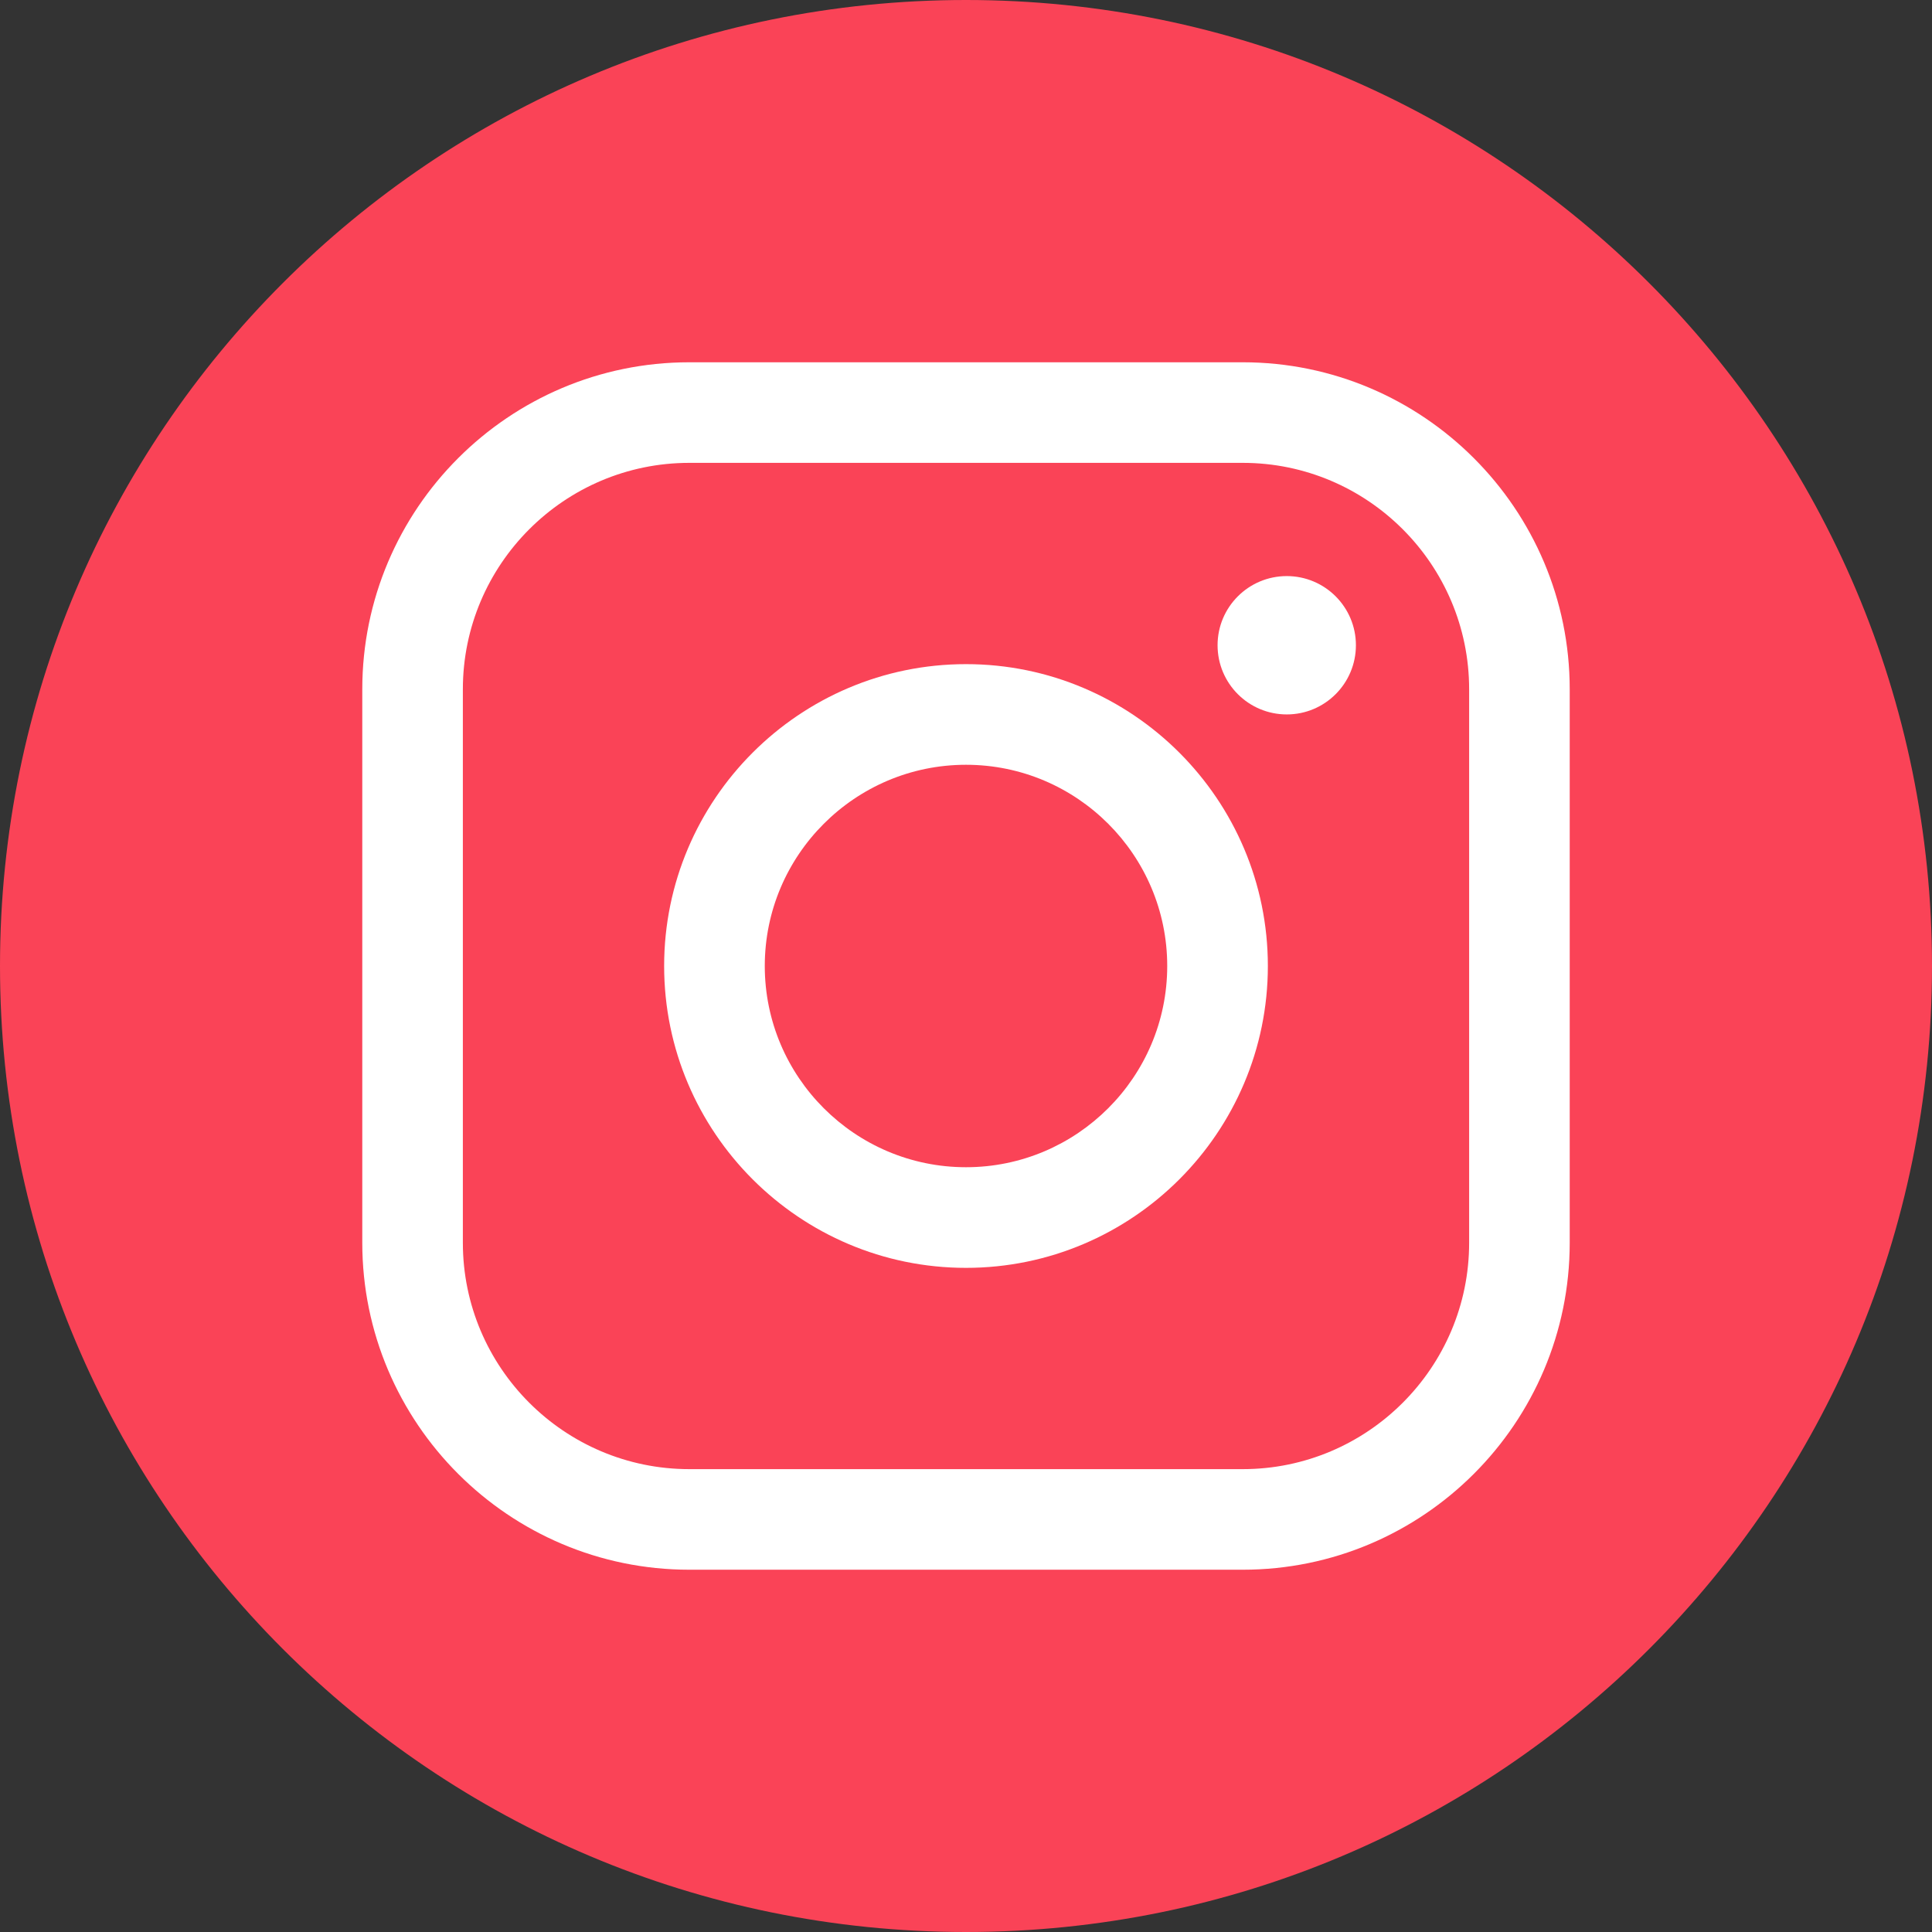
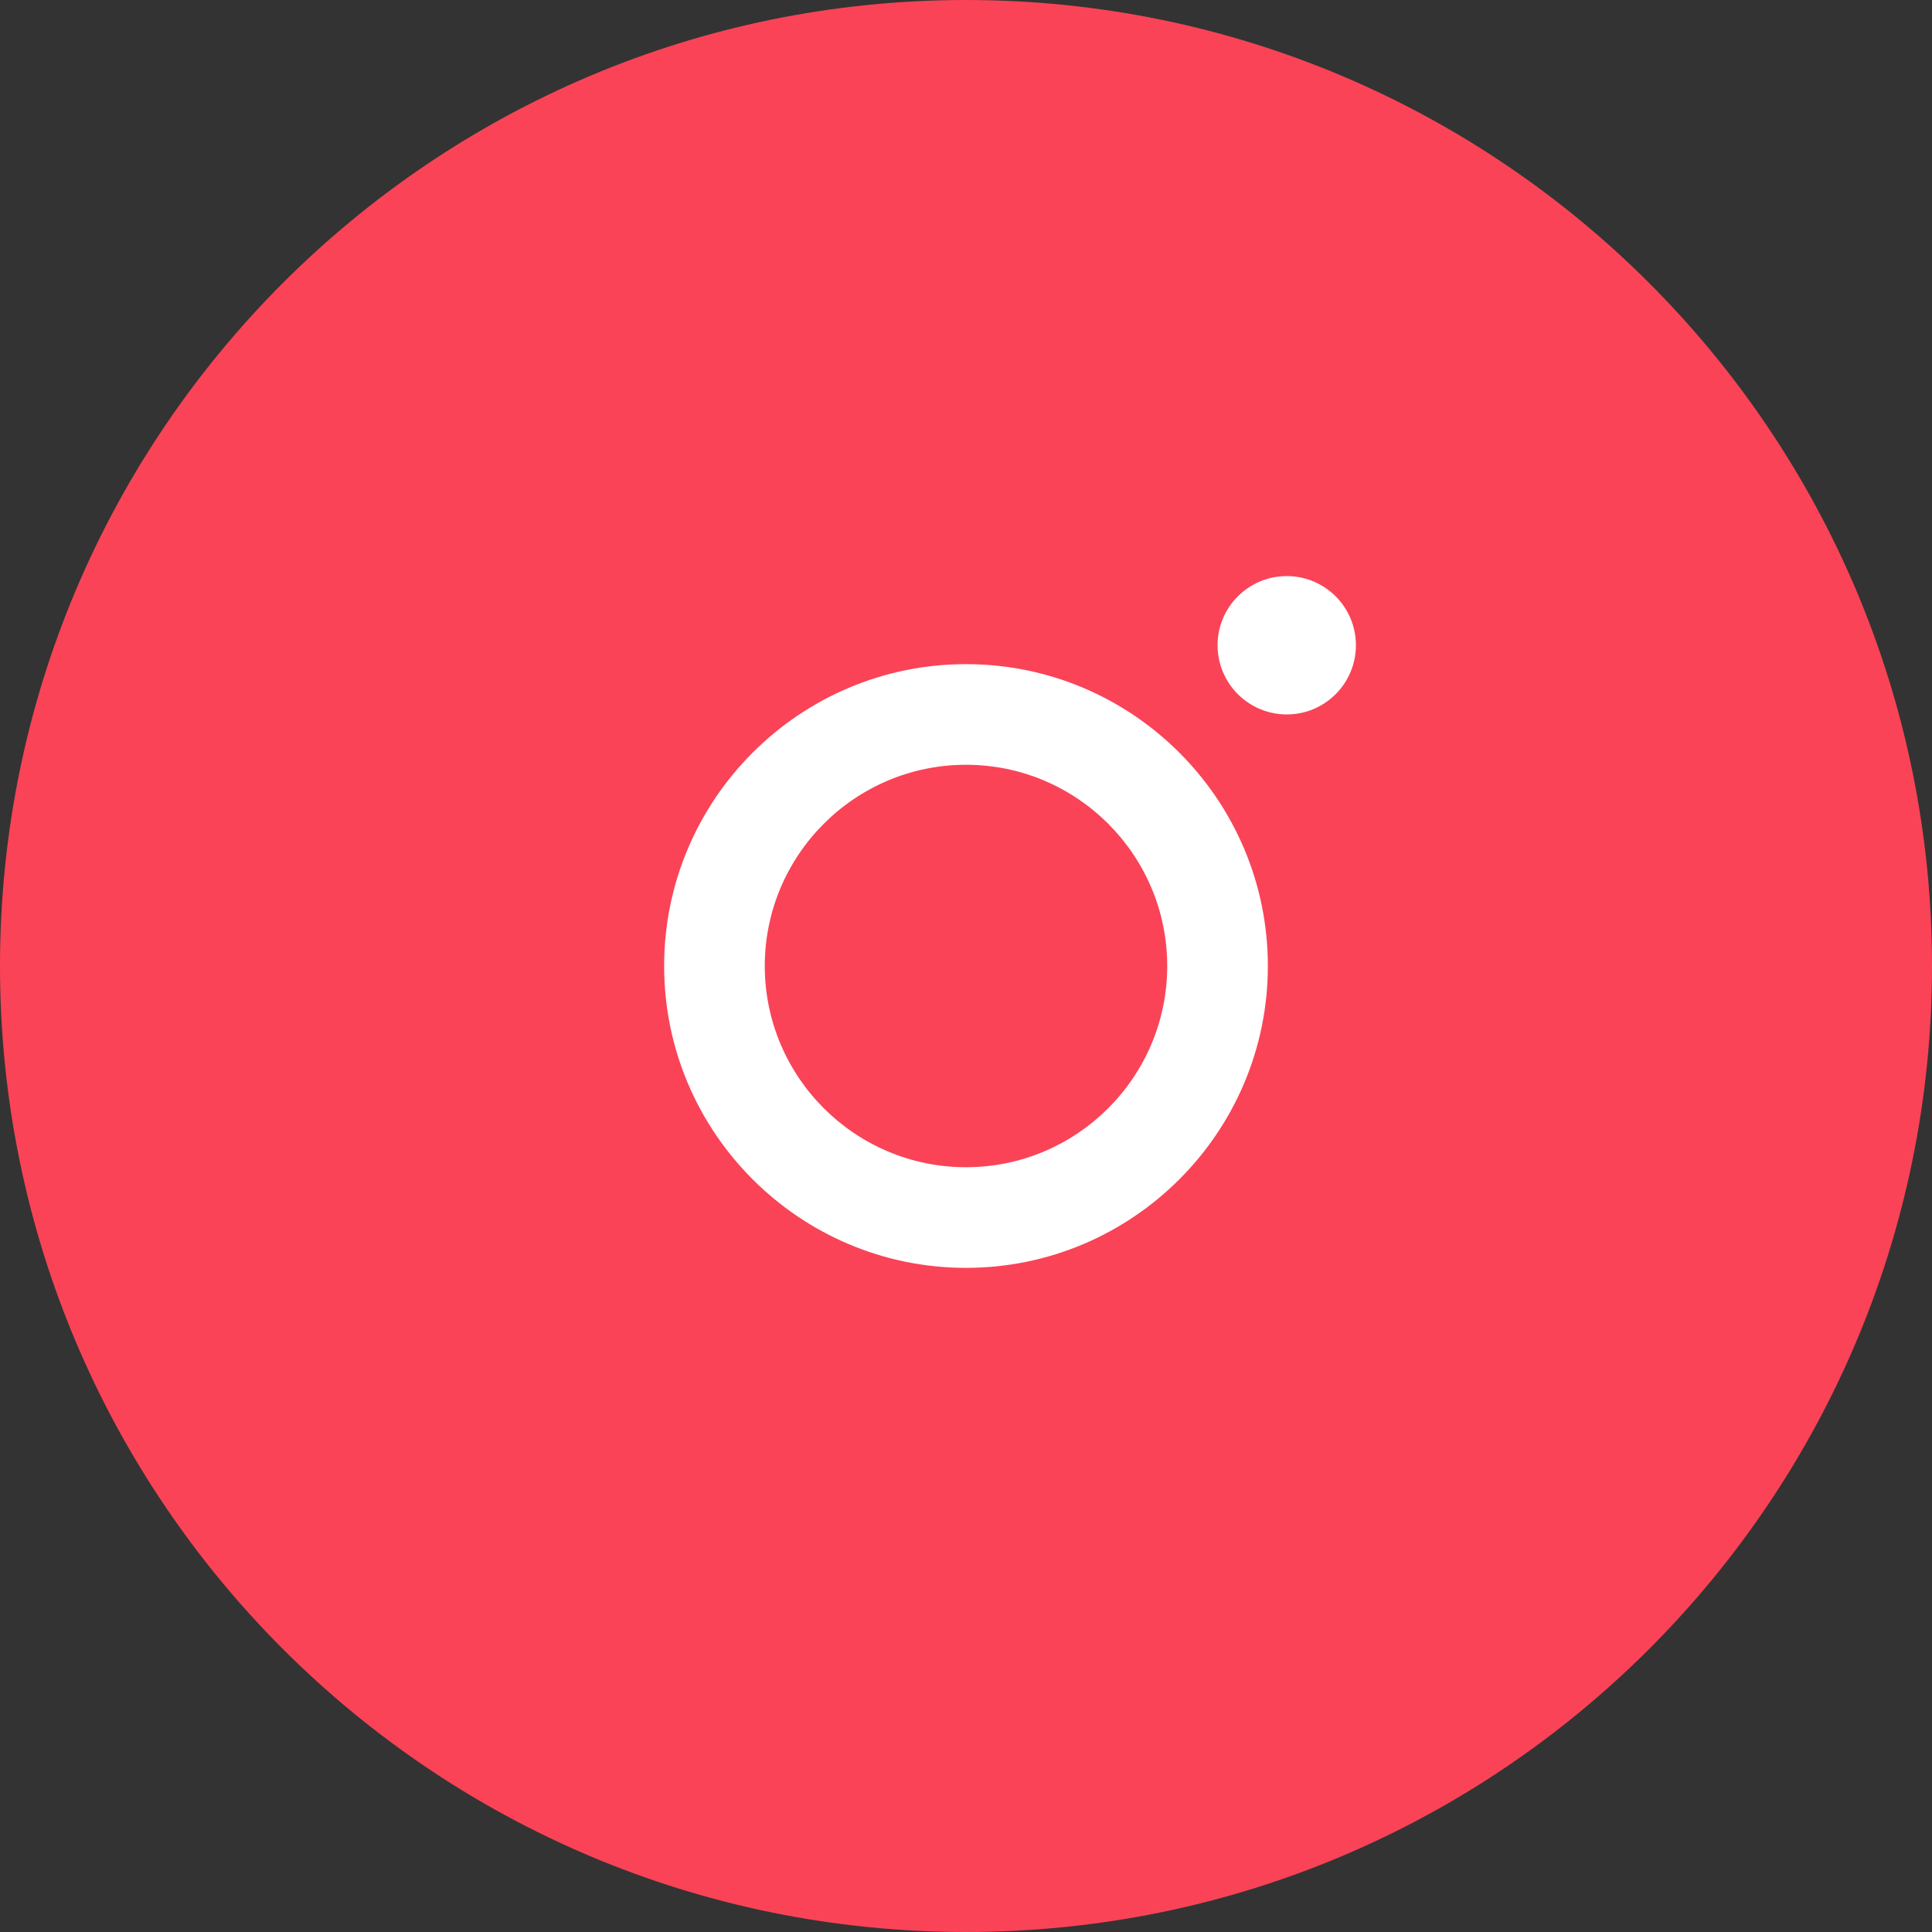
<svg xmlns="http://www.w3.org/2000/svg" width="33" height="33" viewBox="0 0 33 33" fill="none">
  <rect x="0" y="0" width="33" height="33" fill="#333333" stroke="none" />
  <path d="M16.5 33C25.613 33 33 25.613 33 16.5C33 7.387 25.613 0 16.5 0C7.387 0 0 7.387 0 16.5C0 25.613 7.387 33 16.5 33Z" fill="#FA4357" />
-   <path d="M21.227 26.812H11.774C8.693 26.812 6.188 24.307 6.188 21.227V11.774C6.188 8.693 8.693 6.188 11.774 6.188H21.227C24.307 6.188 26.812 8.693 26.812 11.774V21.227C26.812 24.307 24.307 26.812 21.227 26.812ZM11.774 7.906C9.641 7.906 7.906 9.641 7.906 11.774V21.227C7.906 23.359 9.641 25.094 11.774 25.094H21.227C23.359 25.094 25.094 23.359 25.094 21.227V11.774C25.094 9.641 23.359 7.906 21.227 7.906H11.774Z" fill="white" />
  <path d="M16.5 21.656C13.657 21.656 11.344 19.343 11.344 16.5C11.344 13.657 13.657 11.344 16.5 11.344C19.343 11.344 21.656 13.657 21.656 16.5C21.656 19.343 19.343 21.656 16.5 21.656ZM16.5 13.063C14.605 13.063 13.063 14.605 13.063 16.5C13.063 18.396 14.605 19.937 16.5 19.937C18.395 19.937 19.937 18.396 19.937 16.5C19.937 14.605 18.396 13.063 16.5 13.063Z" fill="white" />
  <path d="M21.979 12.203C22.631 12.203 23.16 11.674 23.16 11.021C23.16 10.369 22.631 9.84 21.979 9.84C21.326 9.84 20.797 10.369 20.797 11.021C20.797 11.674 21.326 12.203 21.979 12.203Z" fill="white" />
</svg>